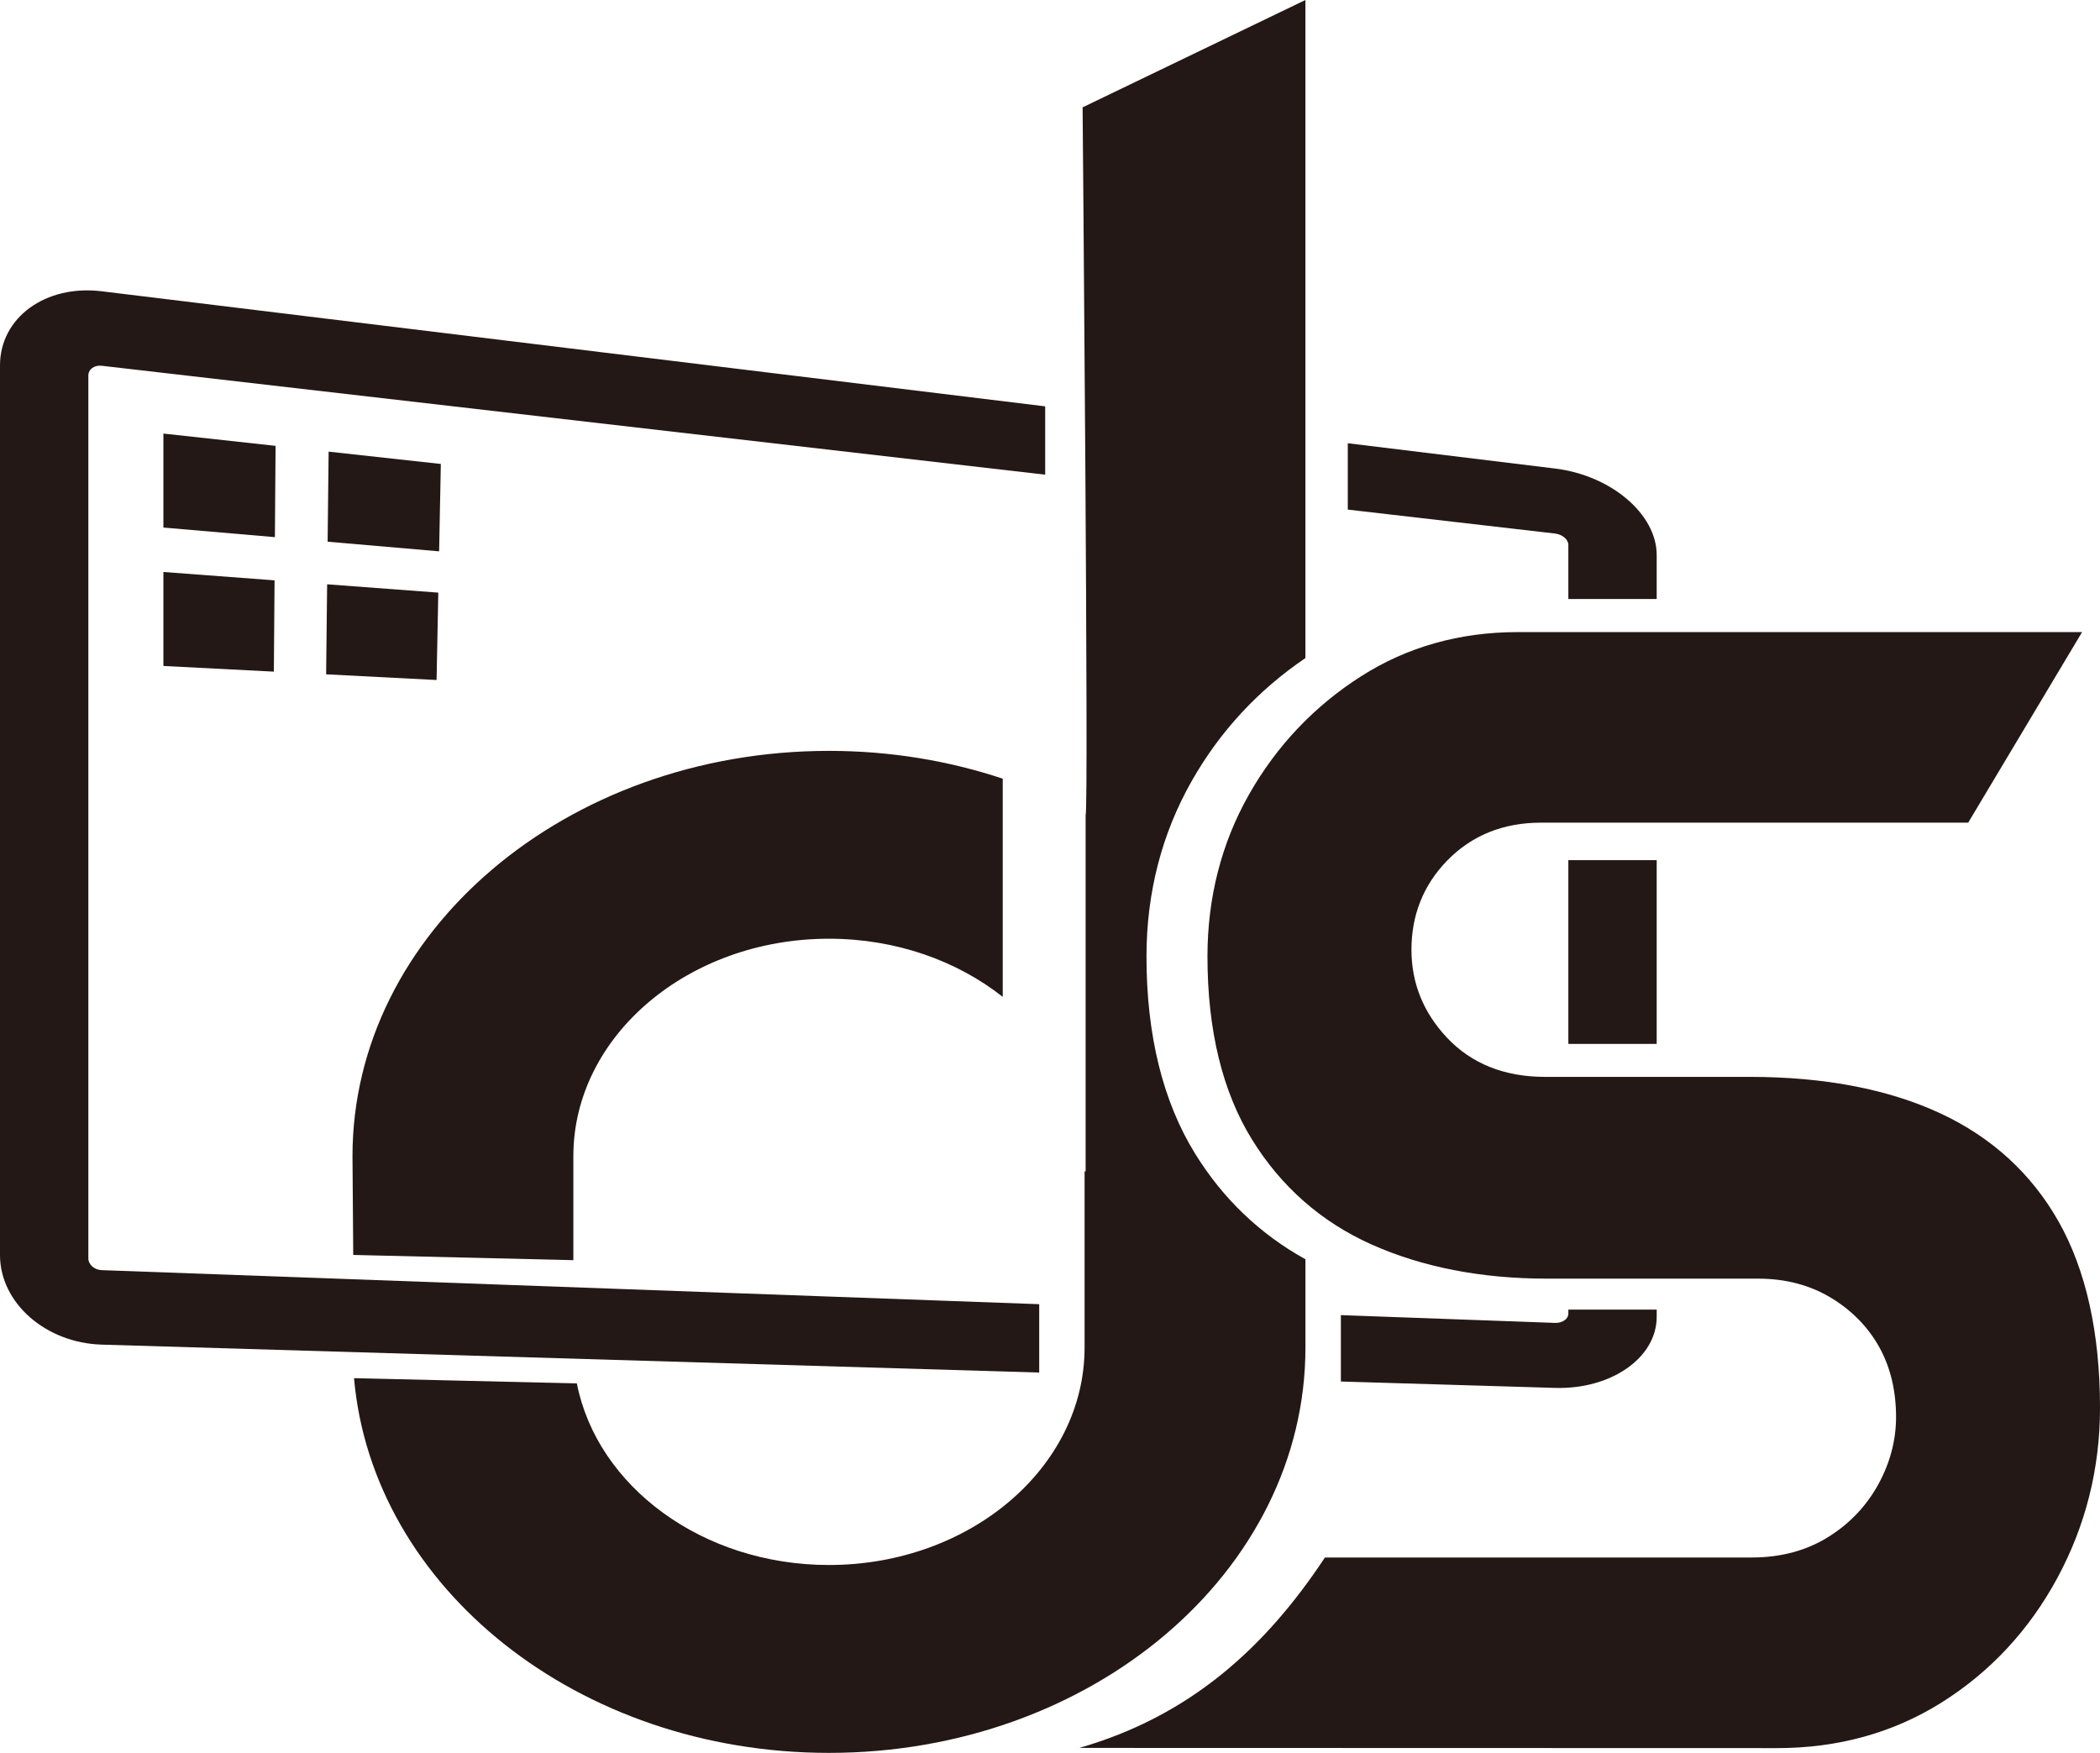
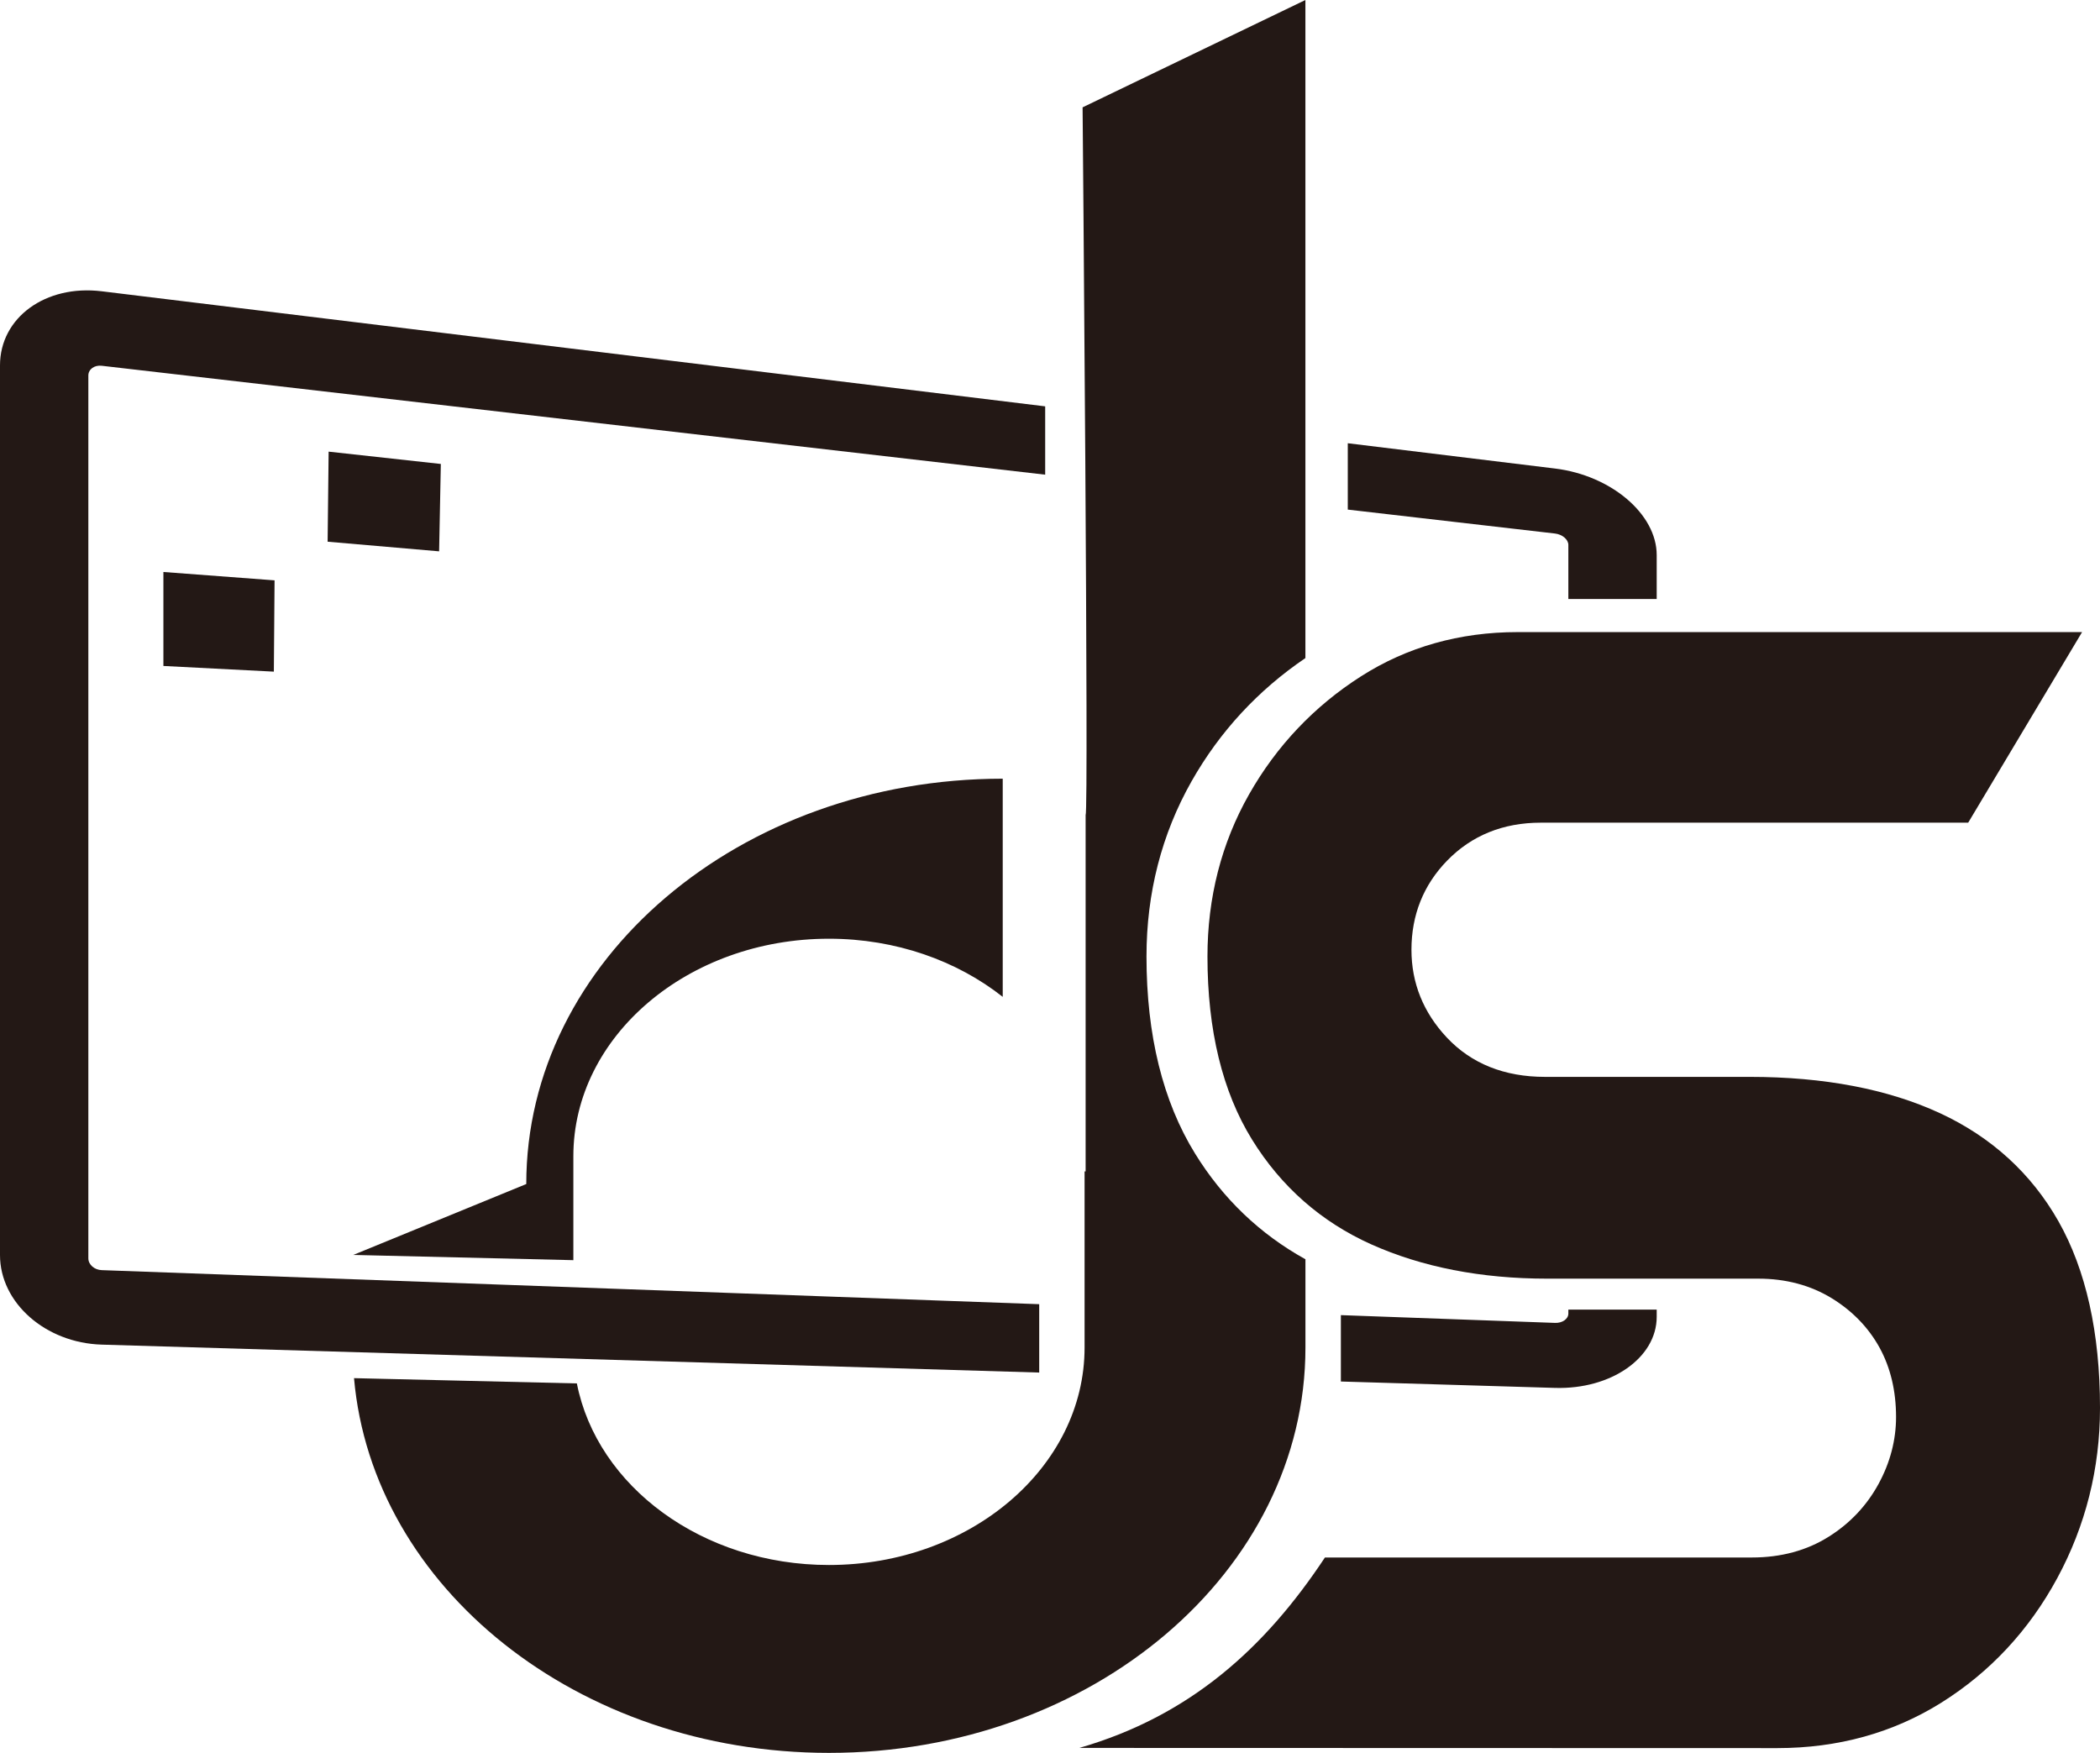
<svg xmlns="http://www.w3.org/2000/svg" xmlns:ns1="http://sodipodi.sourceforge.net/DTD/sodipodi-0.dtd" xmlns:ns2="http://www.inkscape.org/namespaces/inkscape" id="_レイヤー_1" data-name="レイヤー_1" version="1.1" viewBox="0 0 56.24 46.946" ns1:docname="logo_digisign.svg" width="56.24" height="46.946" ns2:version="1.4.2 (f4327f4, 2025-05-13)">
  <ns1:namedview id="namedview20" pagecolor="#ffffff" bordercolor="#000000" borderopacity="0.25" ns2:showpageshadow="2" ns2:pageopacity="0.0" ns2:pagecheckerboard="0" ns2:deskcolor="#d1d1d1" ns2:zoom="3.2124905" ns2:cx="47.6266" ns2:cy="23.502015" ns2:window-width="1920" ns2:window-height="1009" ns2:window-x="1912" ns2:window-y="-8" ns2:window-maximized="1" ns2:current-layer="_レイヤー_1" />
  <defs id="defs1">
    <style id="style1">
      .st0 {
        fill: #231815;
      }
    </style>
  </defs>
  <g id="g10">
    <path class="st0" d="m 47.598,46.818 c 1.626,0 3.103,-0.409 4.391,-1.216 1.306,-0.818 2.351,-1.94 3.106,-3.336 0.76,-1.404 1.145,-2.938 1.145,-4.557 0,-2.014 -0.375,-3.697 -1.113,-5.001 -0.727,-1.281 -1.793,-2.254 -3.169,-2.893 -1.396,-0.647 -3.11,-0.974 -5.095,-0.974 h -5.487 c -1.087,0 -1.97,-0.354 -2.626,-1.051 -0.631,-0.671 -0.95,-1.462 -0.95,-2.353 0,-0.932 0.321,-1.736 0.956,-2.388 0.656,-0.674 1.5,-1.016 2.507,-1.016 H 52.71 L 55.76,16.929 H 40.64 c -1.549,0 -2.959,0.398 -4.19,1.184 -1.253,0.799 -2.263,1.864 -3,3.164 -0.739,1.303 -1.113,2.763 -1.113,4.34 0,1.972 0.401,3.62 1.191,4.899 0.78,1.265 1.857,2.211 3.199,2.812 1.358,0.608 2.941,0.917 4.705,0.917 h 5.657 c 0.737,0 1.4,0.177 1.969,0.526 0.553,0.34 0.984,0.786 1.281,1.327 0.291,0.533 0.439,1.156 0.439,1.851 0,0.617 -0.157,1.22 -0.467,1.79 -0.315,0.58 -0.763,1.057 -1.333,1.415 -0.587,0.371 -1.28,0.559 -2.059,0.559 H 35.483 c -1.591,2.404 -3.595,4.24 -6.577,5.1" id="path1" />
    <g id="g3">
-       <path class="st0" d="M 9.46,33.61 15.355,33.75 v -2.785 c 0,-3.212 3.071,-5.824 6.846,-5.824 1.795,0 3.43,0.592 4.653,1.557 V 20.855 C 25.412,20.374 23.842,20.11 22.2,20.11 h -4.1e-5 c -7.047,0 -12.76,4.86 -12.76,10.856 z" id="path2" />
+       <path class="st0" d="M 9.46,33.61 15.355,33.75 v -2.785 c 0,-3.212 3.071,-5.824 6.846,-5.824 1.795,0 3.43,0.592 4.653,1.557 V 20.855 h -4.1e-5 c -7.047,0 -12.76,4.86 -12.76,10.856 z" id="path2" />
      <path class="st0" d="M 34.96,17.624 V 0 l -5.967,2.875 c 0,0 0.167,18.992 0.081,18.945 v 9.553 h -0.028 v 4.717 c 0,3.212 -3.071,5.824 -6.846,5.824 -3.39,0 -6.21,-2.107 -6.751,-4.863 L 9.481,36.91 c 0.493,5.612 5.997,10.036 12.72,10.036 h 4.1e-5 c 7.047,0 12.76,-4.86 12.76,-10.856 v -2.364 c -1.218,-0.674 -2.212,-1.624 -2.956,-2.831 -0.863,-1.397 -1.301,-3.173 -1.301,-5.278 0,-1.701 0.407,-3.28 1.208,-4.694 0.757,-1.335 1.784,-2.441 3.049,-3.299 z" id="path3" />
    </g>
    <path class="st0" d="m 42.002,14.594 v 1.448 h 2.366 v -1.177 c 0,-1.096 -1.22,-2.133 -2.724,-2.317 l -5.549,-0.677 v 1.777 l 5.549,0.641 c 0.198,0.023 0.358,0.16 0.358,0.305 z" id="path4" />
-     <rect class="st0" x="42.002" y="23.037" width="2.366" height="4.921" id="rect4" />
    <g id="g6">
      <path class="st0" d="M 27.831,34.929 2.724,34.017 C 2.526,34.01 2.366,33.868 2.366,33.701 V 10.057 c 0,-0.167 0.161,-0.284 0.359,-0.261 L 27.991,12.713 V 10.883 L 2.724,7.801 C 1.22,7.617 0,8.506 0,9.786 V 33.613 c 0,1.28 1.22,2.354 2.724,2.399 l 25.107,0.748 z" id="path5" />
      <path class="st0" d="m 42.002,35.074 v 0.106 c 0,0.145 -0.161,0.258 -0.358,0.25 l -5.734,-0.208 v 1.778 l 5.734,0.171 c 1.504,0.045 2.724,-0.807 2.724,-1.903 v -0.194 z" id="path6" />
    </g>
    <g id="g9">
-       <polygon class="st0" points="4.376,11.612 7.38,11.941 7.362,14.386 4.376,14.129 " id="polygon6" />
      <polygon class="st0" points="8.801,12.096 11.806,12.426 11.76,14.766 8.774,14.508 " id="polygon7" />
      <polygon class="st0" points="4.376,15.319 7.353,15.543 7.334,17.988 4.376,17.836 " id="polygon8" />
-       <polygon class="st0" points="8.761,15.649 11.738,15.872 11.692,18.212 8.734,18.06 " id="polygon9" />
    </g>
  </g>
</svg>